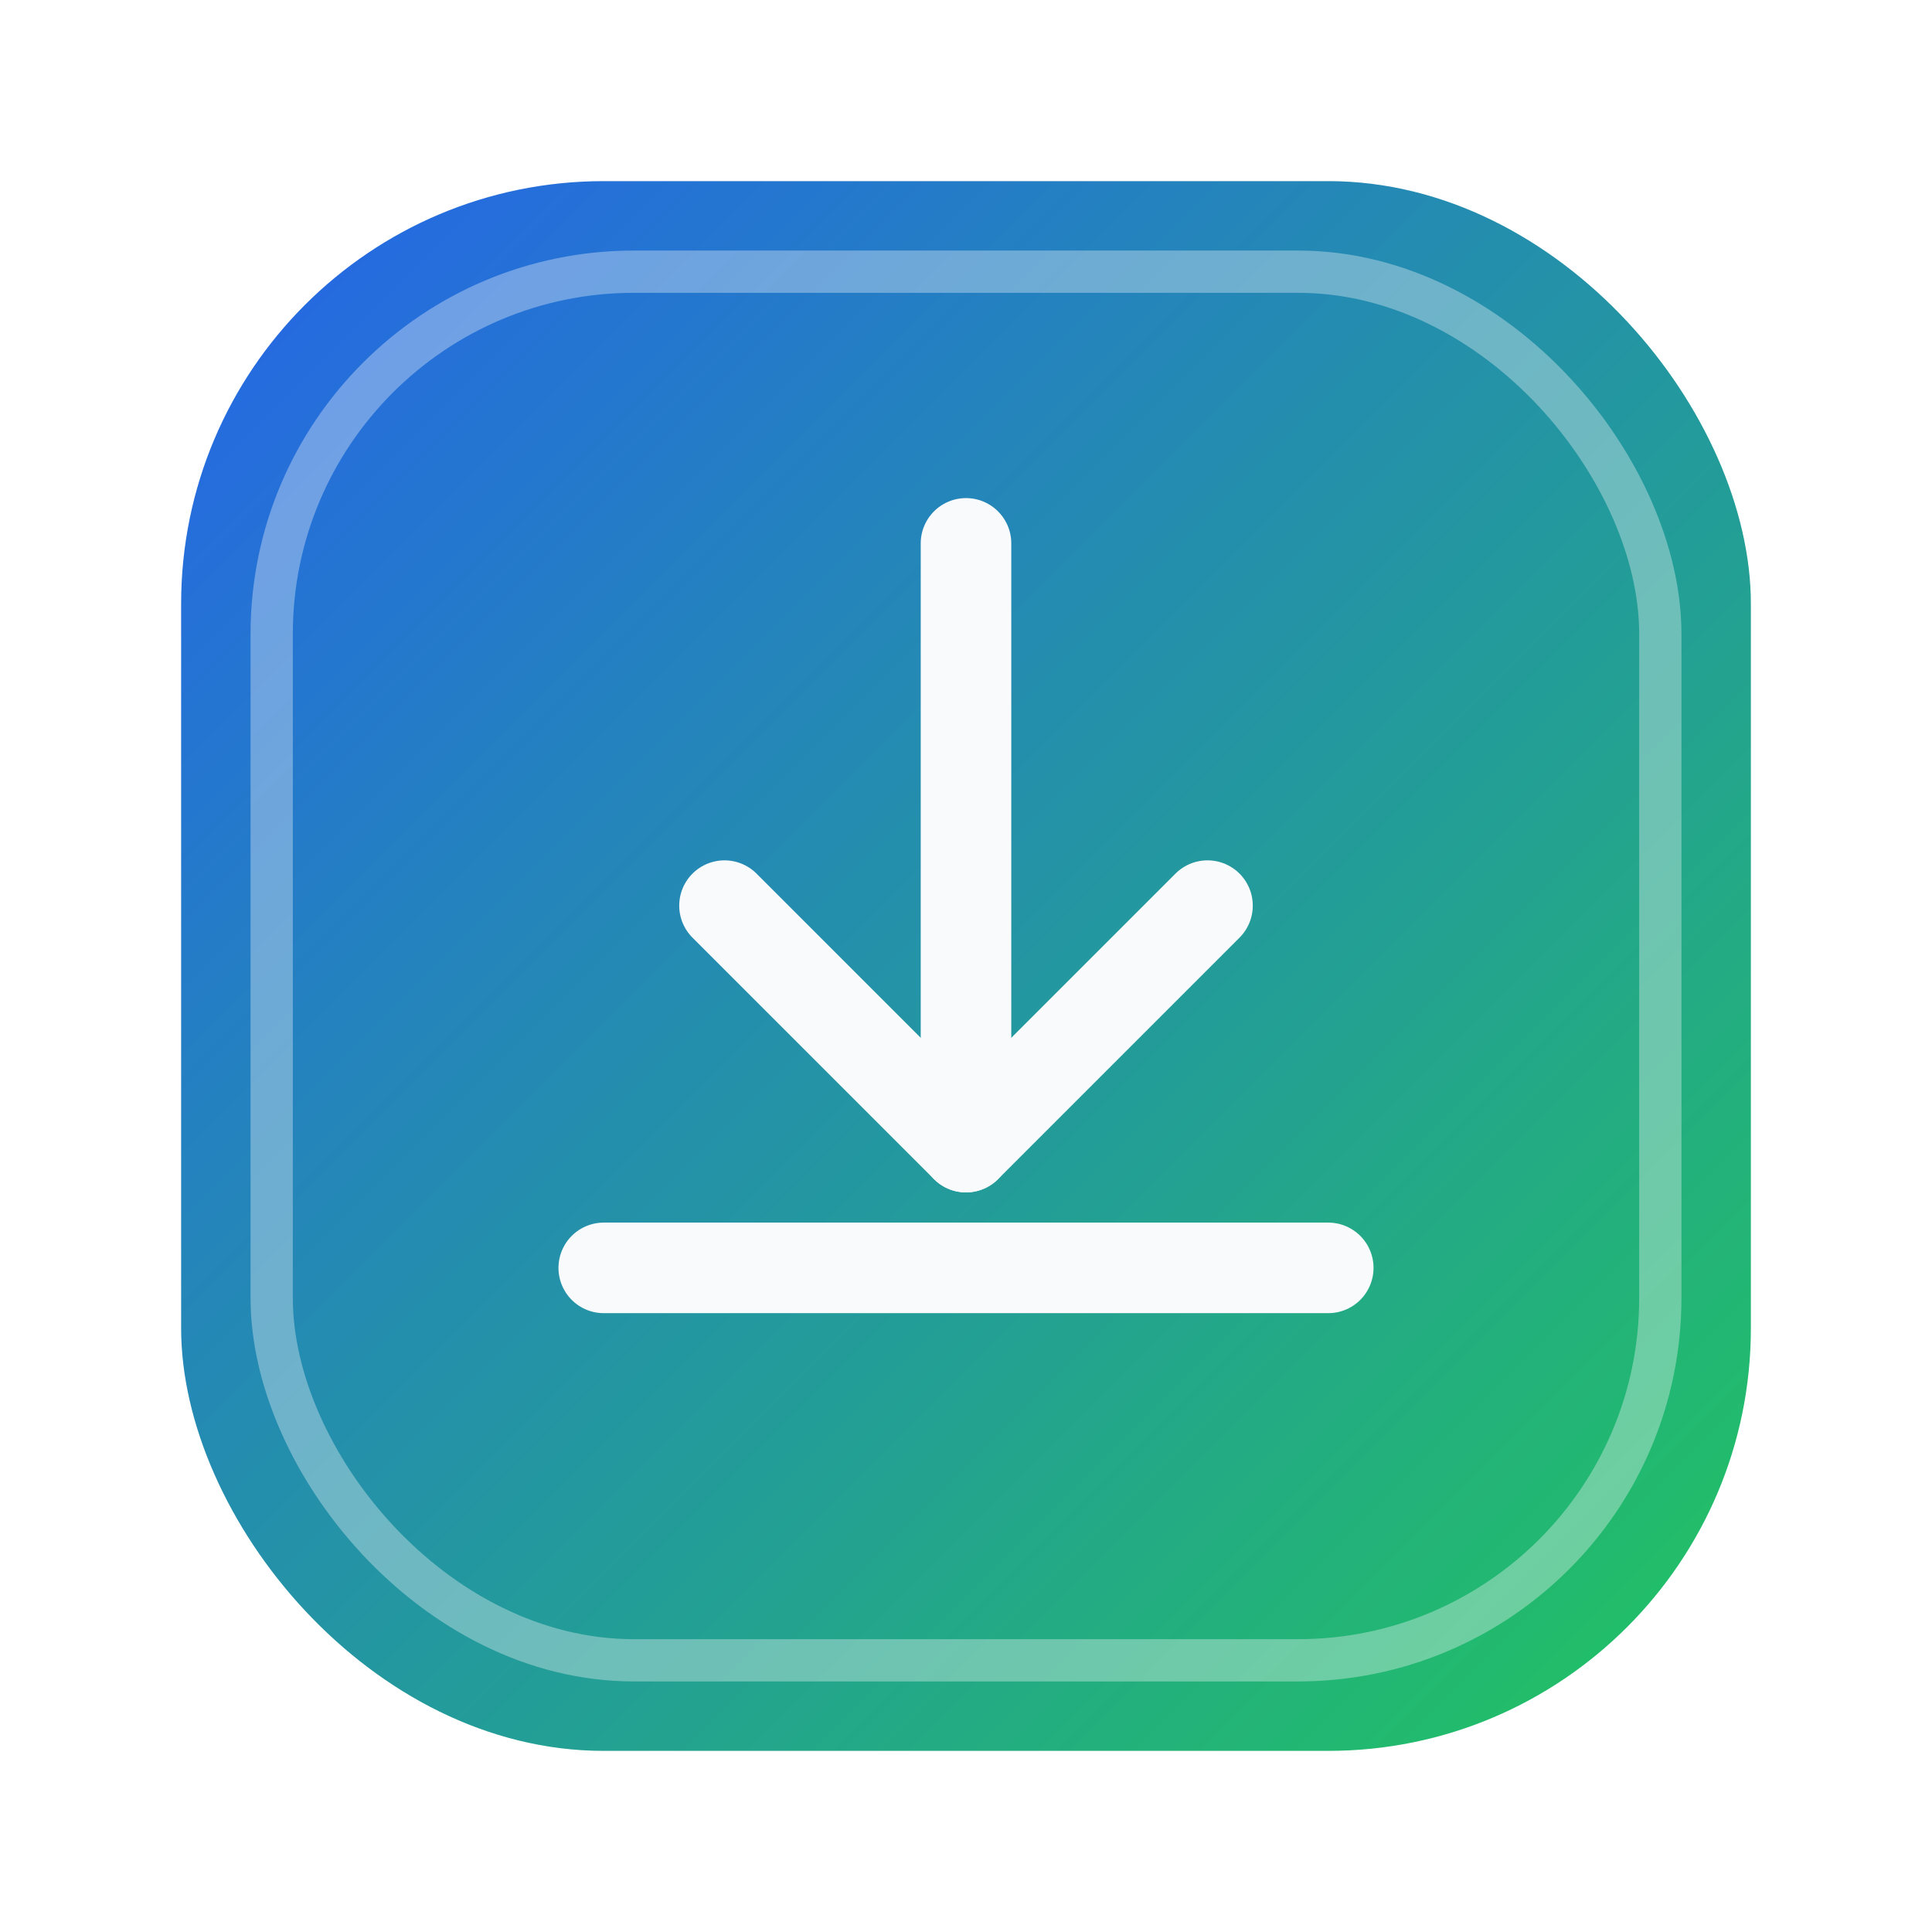
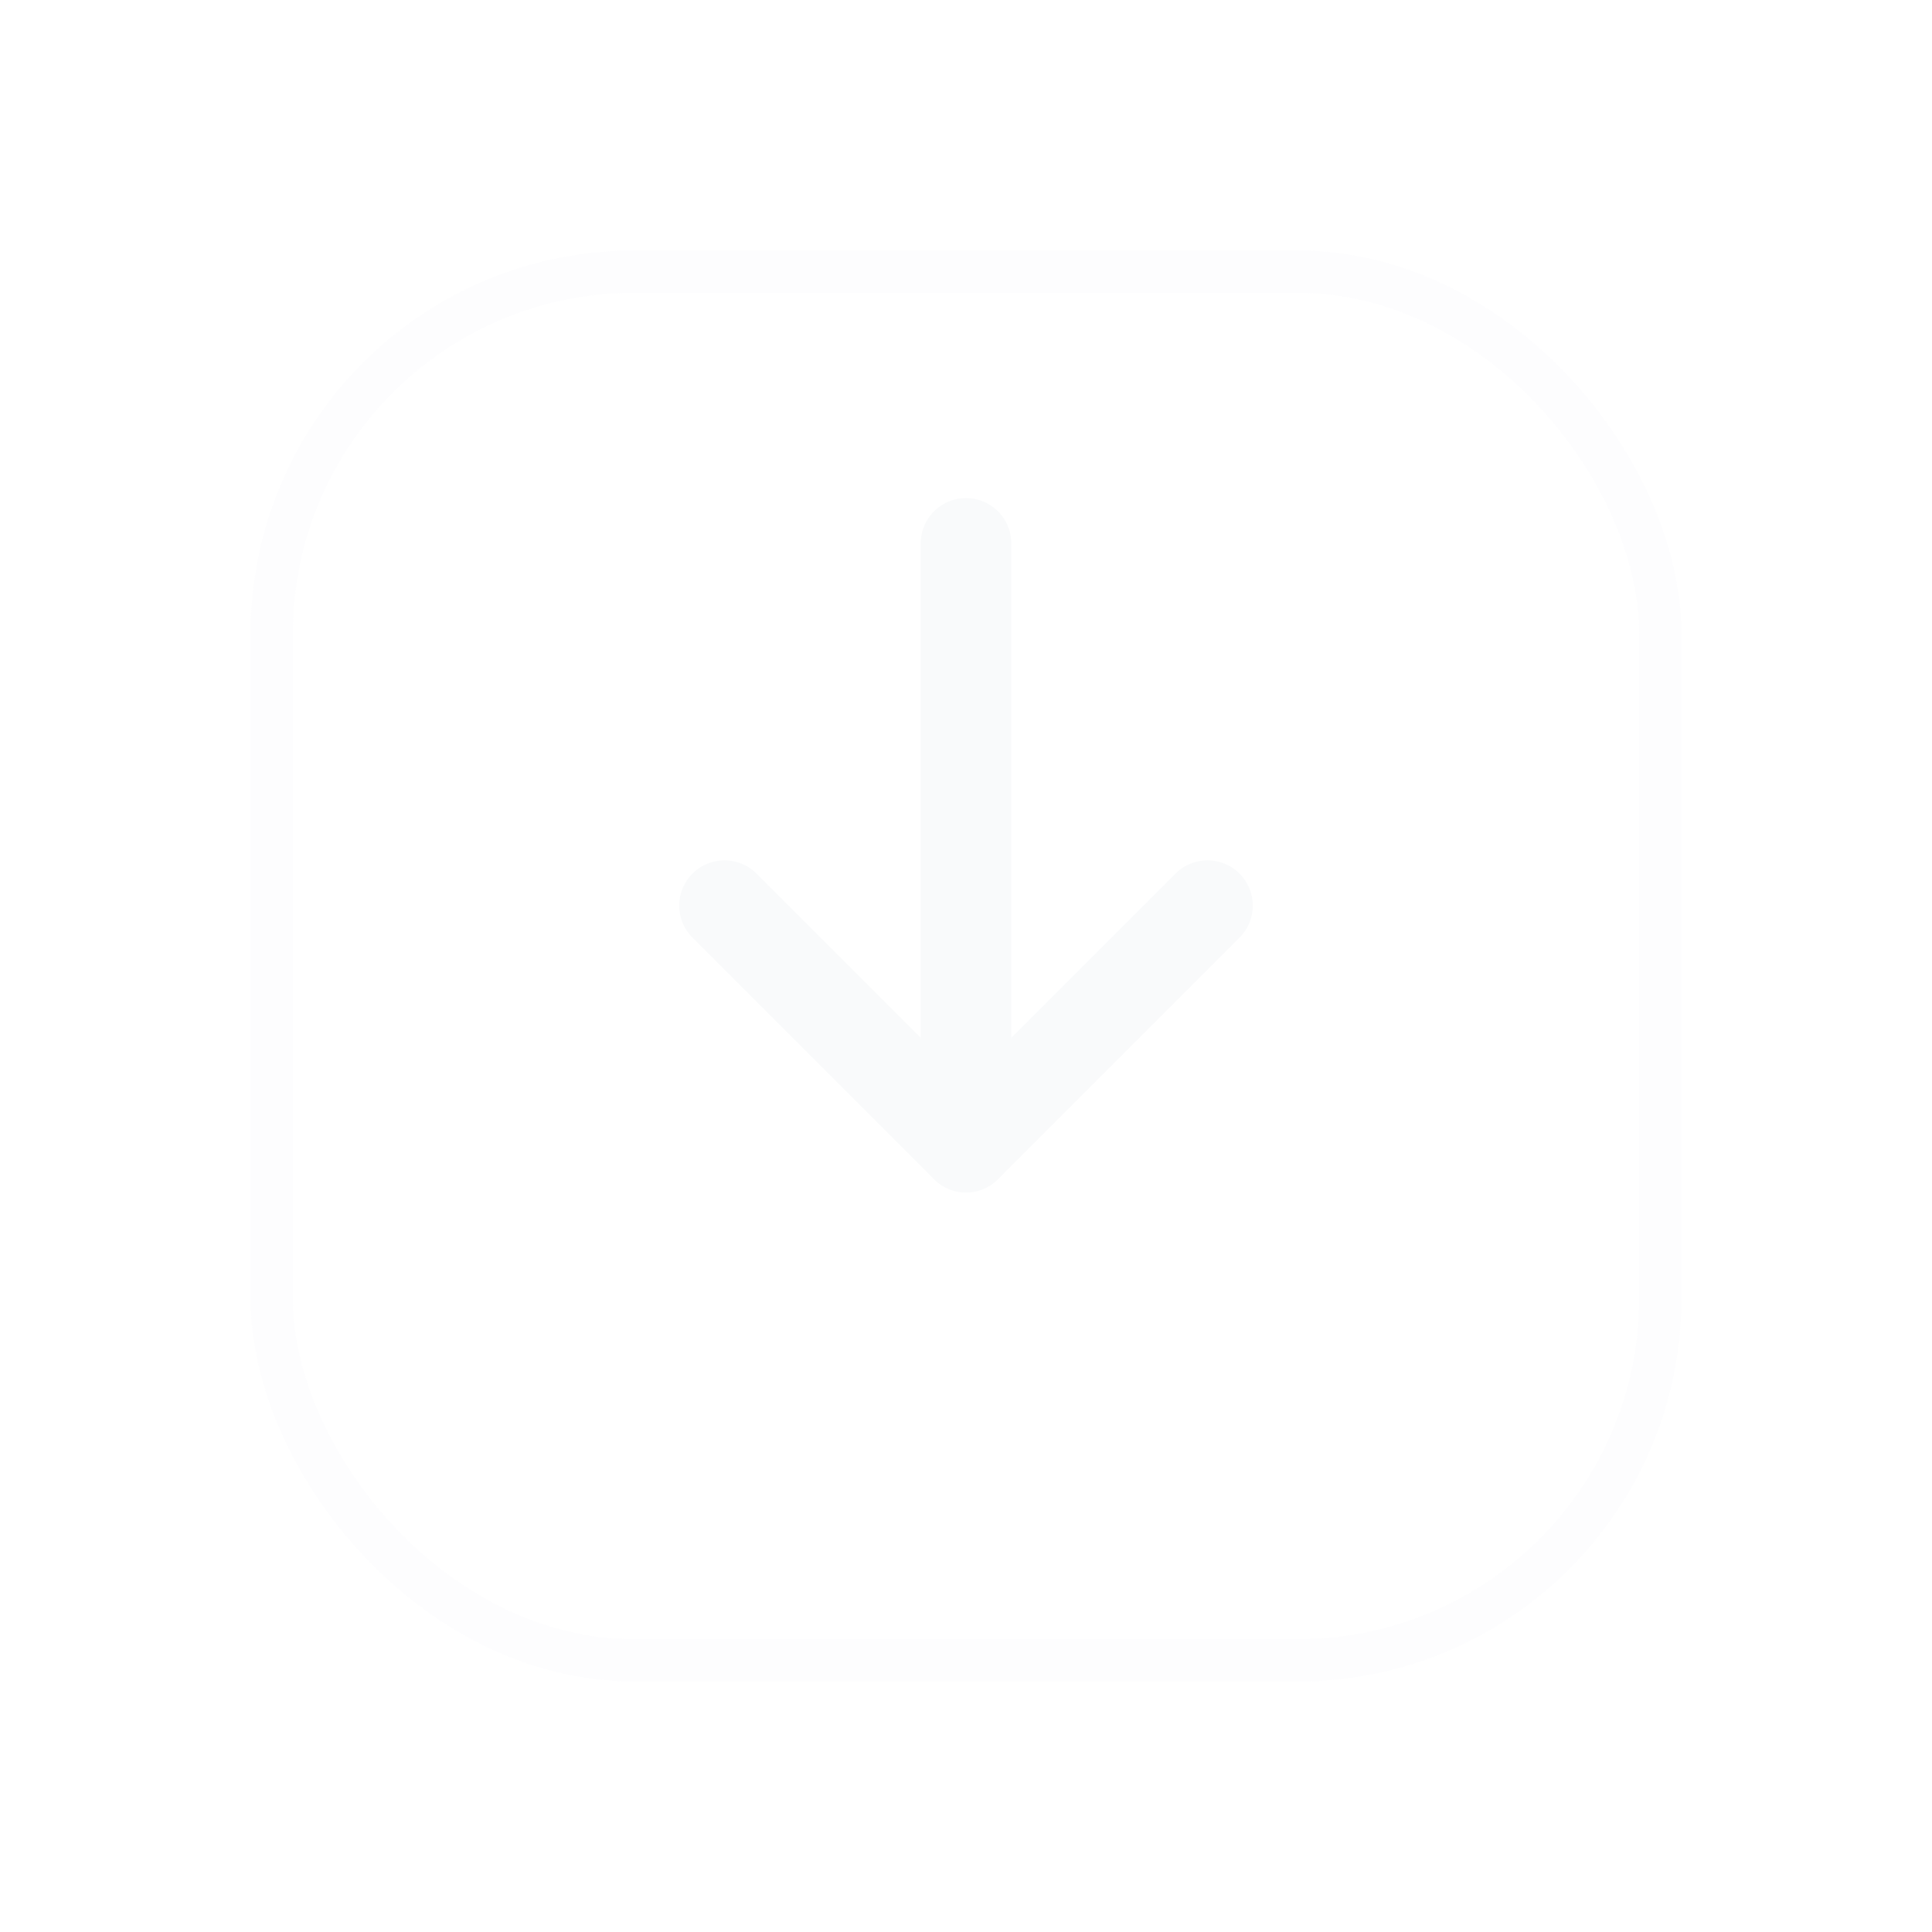
<svg xmlns="http://www.w3.org/2000/svg" viewBox="0 0 64 64" role="img" aria-labelledby="title desc">
  <title id="title">GetVideoPlus Website Icon</title>
  <desc id="desc">A download arrow inside a rounded square representing the GetVideoPlus video downloader app.</desc>
  <defs>
    <linearGradient id="bgGradient" x1="0%" y1="0%" x2="100%" y2="100%">
      <stop offset="0%" stop-color="#2563eb" />
      <stop offset="100%" stop-color="#22c55e" />
    </linearGradient>
    <filter id="shadow" x="-20%" y="-20%" width="140%" height="140%">
      <feDropShadow dx="0" dy="2" stdDeviation="3" flood-color="#0f172a" flood-opacity="0.3" />
    </filter>
  </defs>
-   <rect x="6" y="6" width="52" height="52" rx="14" ry="14" fill="url(#bgGradient)" filter="url(#shadow)" />
  <g transform="translate(0, 2)" fill="none" stroke="#f9fafb" stroke-width="3" stroke-linecap="round" stroke-linejoin="round">
    <path d="M32 16v20" />
    <path d="M24 28l8 8 8-8" />
-     <path d="M20 40h24" />
  </g>
  <rect x="9" y="9" width="46" height="46" rx="12" ry="12" fill="none" stroke="rgba(248, 250, 252, 0.35)" stroke-width="1.4" />
</svg>